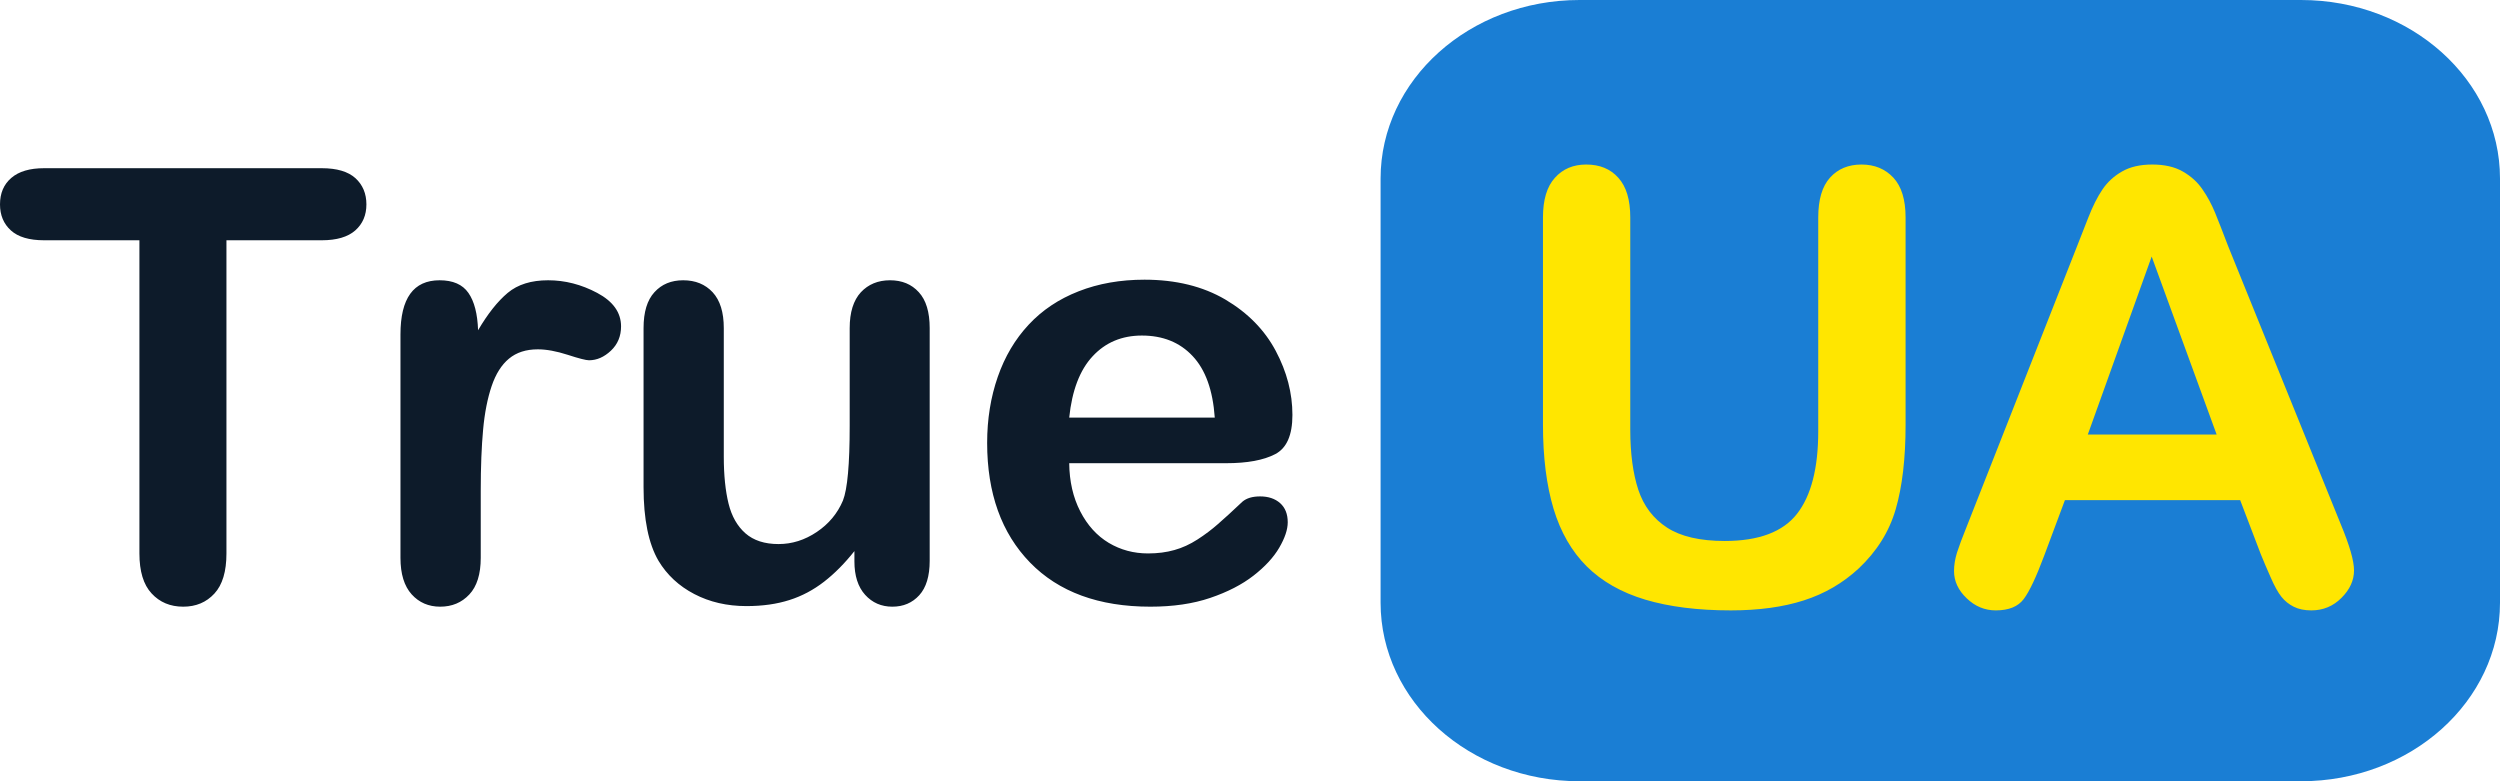
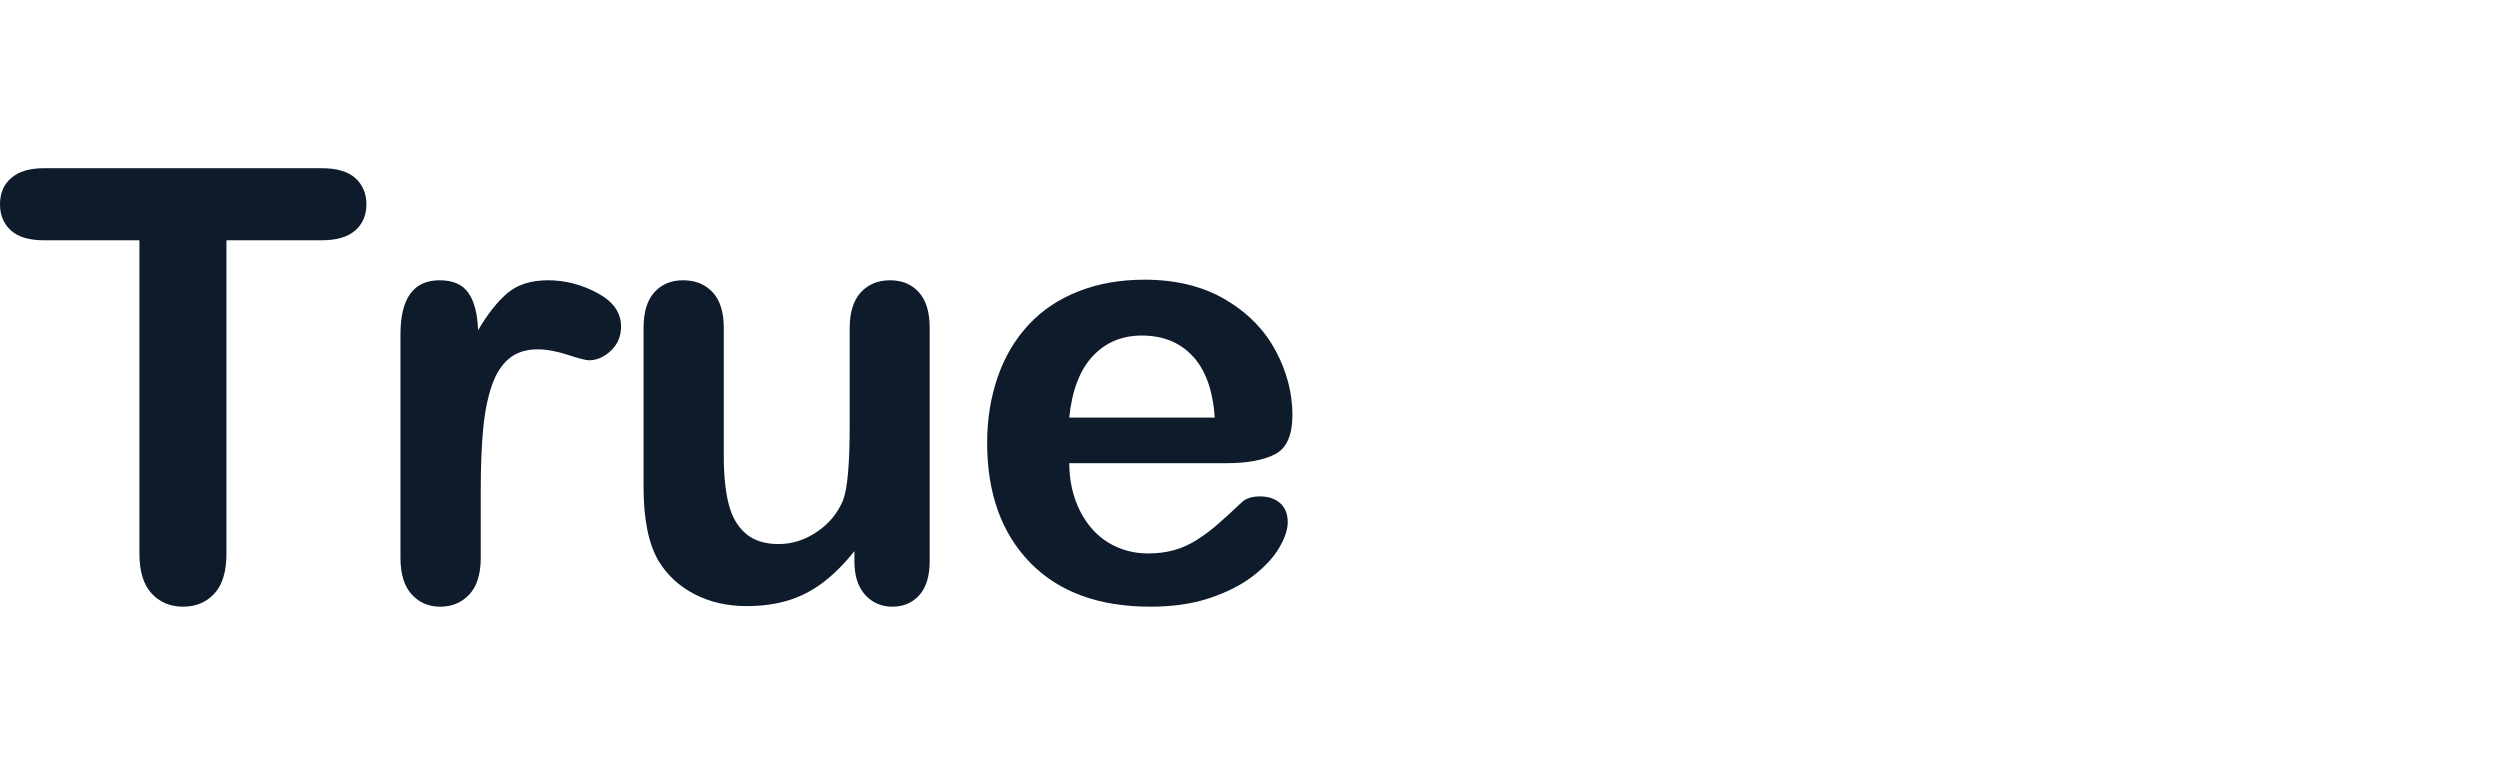
<svg xmlns="http://www.w3.org/2000/svg" viewBox="0 0 64 20">
  <path d="M 8.237 6.151 L 5.797 6.151 L 5.797 14.168 C 5.797 14.629 5.695 14.972 5.489 15.195 C 5.282 15.42 5.016 15.531 4.69 15.531 C 4.359 15.531 4.089 15.418 3.881 15.192 C 3.672 14.968 3.569 14.625 3.569 14.168 L 3.569 6.151 L 1.129 6.151 C 0.748 6.151 0.464 6.067 0.279 5.899 C 0.093 5.731 0 5.508 0 5.232 C 0 4.946 0.096 4.721 0.289 4.555 C 0.483 4.388 0.763 4.306 1.129 4.306 L 8.237 4.306 C 8.623 4.306 8.91 4.391 9.099 4.561 C 9.286 4.732 9.38 4.957 9.38 5.232 C 9.38 5.508 9.285 5.731 9.095 5.899 C 8.904 6.067 8.617 6.151 8.237 6.151 Z M 12.307 12.565 L 12.307 14.281 C 12.307 14.697 12.21 15.011 12.014 15.219 C 11.818 15.428 11.57 15.531 11.269 15.531 C 10.973 15.531 10.729 15.426 10.539 15.216 C 10.348 15.004 10.252 14.693 10.252 14.281 L 10.252 8.56 C 10.252 7.636 10.586 7.175 11.253 7.175 C 11.595 7.175 11.841 7.282 11.991 7.498 C 12.143 7.715 12.224 8.034 12.239 8.454 C 12.486 8.034 12.738 7.715 12.997 7.498 C 13.255 7.282 13.6 7.175 14.032 7.175 C 14.463 7.175 14.882 7.282 15.288 7.498 C 15.695 7.715 15.899 8 15.899 8.356 C 15.899 8.607 15.812 8.814 15.64 8.977 C 15.466 9.141 15.279 9.223 15.078 9.223 C 15.003 9.223 14.821 9.177 14.533 9.083 C 14.244 8.99 13.99 8.943 13.769 8.943 C 13.467 8.943 13.221 9.022 13.029 9.182 C 12.839 9.339 12.691 9.574 12.586 9.884 C 12.481 10.195 12.407 10.566 12.368 10.995 C 12.328 11.425 12.307 11.948 12.307 12.565 Z M 21.873 14.372 L 21.873 14.108 C 21.626 14.42 21.367 14.681 21.097 14.891 C 20.826 15.101 20.531 15.259 20.209 15.361 C 19.888 15.464 19.521 15.516 19.11 15.516 C 18.613 15.516 18.167 15.413 17.773 15.207 C 17.38 15.002 17.075 14.718 16.858 14.357 C 16.603 13.921 16.475 13.293 16.475 12.474 L 16.475 8.4 C 16.475 7.99 16.567 7.683 16.754 7.48 C 16.939 7.276 17.184 7.175 17.49 7.175 C 17.803 7.175 18.054 7.278 18.244 7.482 C 18.435 7.689 18.529 7.994 18.529 8.4 L 18.529 11.692 C 18.529 12.168 18.571 12.568 18.651 12.893 C 18.731 13.217 18.875 13.47 19.083 13.653 C 19.292 13.836 19.574 13.928 19.931 13.928 C 20.277 13.928 20.602 13.825 20.909 13.619 C 21.216 13.413 21.439 13.145 21.579 12.815 C 21.695 12.522 21.752 11.885 21.752 10.901 L 21.752 8.4 C 21.752 7.994 21.848 7.689 22.038 7.482 C 22.229 7.278 22.478 7.175 22.784 7.175 C 23.091 7.175 23.336 7.276 23.521 7.48 C 23.708 7.683 23.8 7.99 23.8 8.4 L 23.8 14.357 C 23.8 14.748 23.711 15.042 23.533 15.238 C 23.354 15.434 23.125 15.531 22.844 15.531 C 22.563 15.531 22.331 15.43 22.147 15.227 C 21.964 15.024 21.873 14.738 21.873 14.372 Z M 31.392 11.858 L 27.372 11.858 C 27.377 12.324 27.471 12.736 27.655 13.092 C 27.838 13.448 28.082 13.716 28.385 13.898 C 28.688 14.078 29.023 14.168 29.39 14.168 C 29.636 14.168 29.861 14.139 30.064 14.081 C 30.267 14.025 30.464 13.934 30.655 13.811 C 30.846 13.688 31.021 13.556 31.181 13.415 C 31.343 13.275 31.551 13.084 31.806 12.843 C 31.912 12.753 32.062 12.708 32.258 12.708 C 32.47 12.708 32.64 12.765 32.771 12.88 C 32.901 12.996 32.966 13.16 32.966 13.37 C 32.966 13.557 32.893 13.774 32.748 14.022 C 32.603 14.27 32.382 14.509 32.09 14.736 C 31.796 14.965 31.427 15.155 30.983 15.306 C 30.539 15.457 30.027 15.531 29.45 15.531 C 28.13 15.531 27.104 15.155 26.37 14.402 C 25.638 13.649 25.271 12.628 25.271 11.338 C 25.271 10.73 25.362 10.167 25.543 9.647 C 25.724 9.127 25.988 8.682 26.335 8.311 C 26.679 7.941 27.106 7.655 27.614 7.457 C 28.121 7.258 28.683 7.16 29.299 7.16 C 30.102 7.16 30.792 7.33 31.367 7.667 C 31.942 8.007 32.372 8.444 32.658 8.981 C 32.944 9.518 33.086 10.065 33.086 10.623 C 33.086 11.14 32.939 11.474 32.643 11.627 C 32.347 11.781 31.929 11.858 31.392 11.858 Z M 27.372 10.69 L 31.098 10.69 C 31.049 9.987 30.859 9.462 30.53 9.114 C 30.202 8.764 29.769 8.59 29.232 8.59 C 28.72 8.59 28.299 8.767 27.971 9.121 C 27.642 9.474 27.443 9.999 27.372 10.69 Z" style="fill: #0d1b2a" />
-   <path d="M 40.437 0 L 58.905 0 C 61.719 0 64 2.046 64 4.571 L 64 15.429 C 64 17.954 61.719 20 58.905 20 L 40.437 20 C 37.622 20 35.343 17.954 35.343 15.429 L 35.343 4.571 C 35.343 2.046 37.622 0 40.437 0 Z" style="fill: #1a7ed4" />
-   <path d="M 39.5 10.874 L 39.5 5.567 C 39.5 5.115 39.601 4.777 39.805 4.552 C 40.008 4.324 40.276 4.212 40.607 4.212 C 40.953 4.212 41.228 4.324 41.43 4.552 C 41.634 4.777 41.735 5.115 41.735 5.567 L 41.735 10.996 C 41.735 11.613 41.805 12.128 41.942 12.542 C 42.08 12.957 42.326 13.279 42.677 13.507 C 43.029 13.735 43.521 13.849 44.154 13.849 C 45.027 13.849 45.643 13.616 46.005 13.152 C 46.366 12.688 46.547 11.985 46.547 11.041 L 46.547 5.567 C 46.547 5.111 46.647 4.772 46.848 4.548 C 47.049 4.324 47.318 4.212 47.654 4.212 C 47.989 4.212 48.261 4.324 48.47 4.548 C 48.678 4.772 48.783 5.111 48.783 5.567 L 48.783 10.874 C 48.783 11.739 48.698 12.458 48.53 13.036 C 48.363 13.613 48.044 14.119 47.579 14.556 C 47.176 14.928 46.71 15.2 46.178 15.37 C 45.647 15.541 45.023 15.626 44.31 15.626 C 43.462 15.626 42.732 15.534 42.119 15.351 C 41.508 15.168 41.009 14.884 40.621 14.5 C 40.236 14.116 39.952 13.625 39.771 13.025 C 39.591 12.425 39.5 11.708 39.5 10.874 Z M 57.876 14.187 L 57.348 12.803 L 52.862 12.803 L 52.334 14.218 C 52.128 14.771 51.953 15.143 51.807 15.336 C 51.662 15.529 51.424 15.626 51.093 15.626 C 50.811 15.626 50.562 15.524 50.348 15.317 C 50.131 15.111 50.023 14.879 50.023 14.617 C 50.023 14.466 50.049 14.311 50.098 14.15 C 50.149 13.989 50.232 13.767 50.348 13.48 L 53.169 6.313 C 53.25 6.108 53.347 5.86 53.46 5.571 C 53.572 5.283 53.693 5.043 53.821 4.853 C 53.949 4.662 54.117 4.508 54.326 4.389 C 54.534 4.27 54.791 4.212 55.097 4.212 C 55.408 4.212 55.668 4.27 55.877 4.389 C 56.086 4.508 56.254 4.659 56.381 4.845 C 56.51 5.03 56.617 5.23 56.705 5.443 C 56.792 5.656 56.904 5.942 57.039 6.298 L 59.923 13.419 C 60.149 13.962 60.263 14.355 60.263 14.603 C 60.263 14.858 60.156 15.092 59.942 15.305 C 59.73 15.519 59.472 15.626 59.17 15.626 C 58.995 15.626 58.844 15.595 58.719 15.532 C 58.593 15.469 58.488 15.383 58.403 15.276 C 58.317 15.168 58.225 15.003 58.128 14.778 C 58.029 14.555 57.945 14.358 57.876 14.187 Z M 53.448 11.124 L 56.746 11.124 L 55.083 6.568 L 53.448 11.124 Z" style="fill: #FFE600" />
</svg>